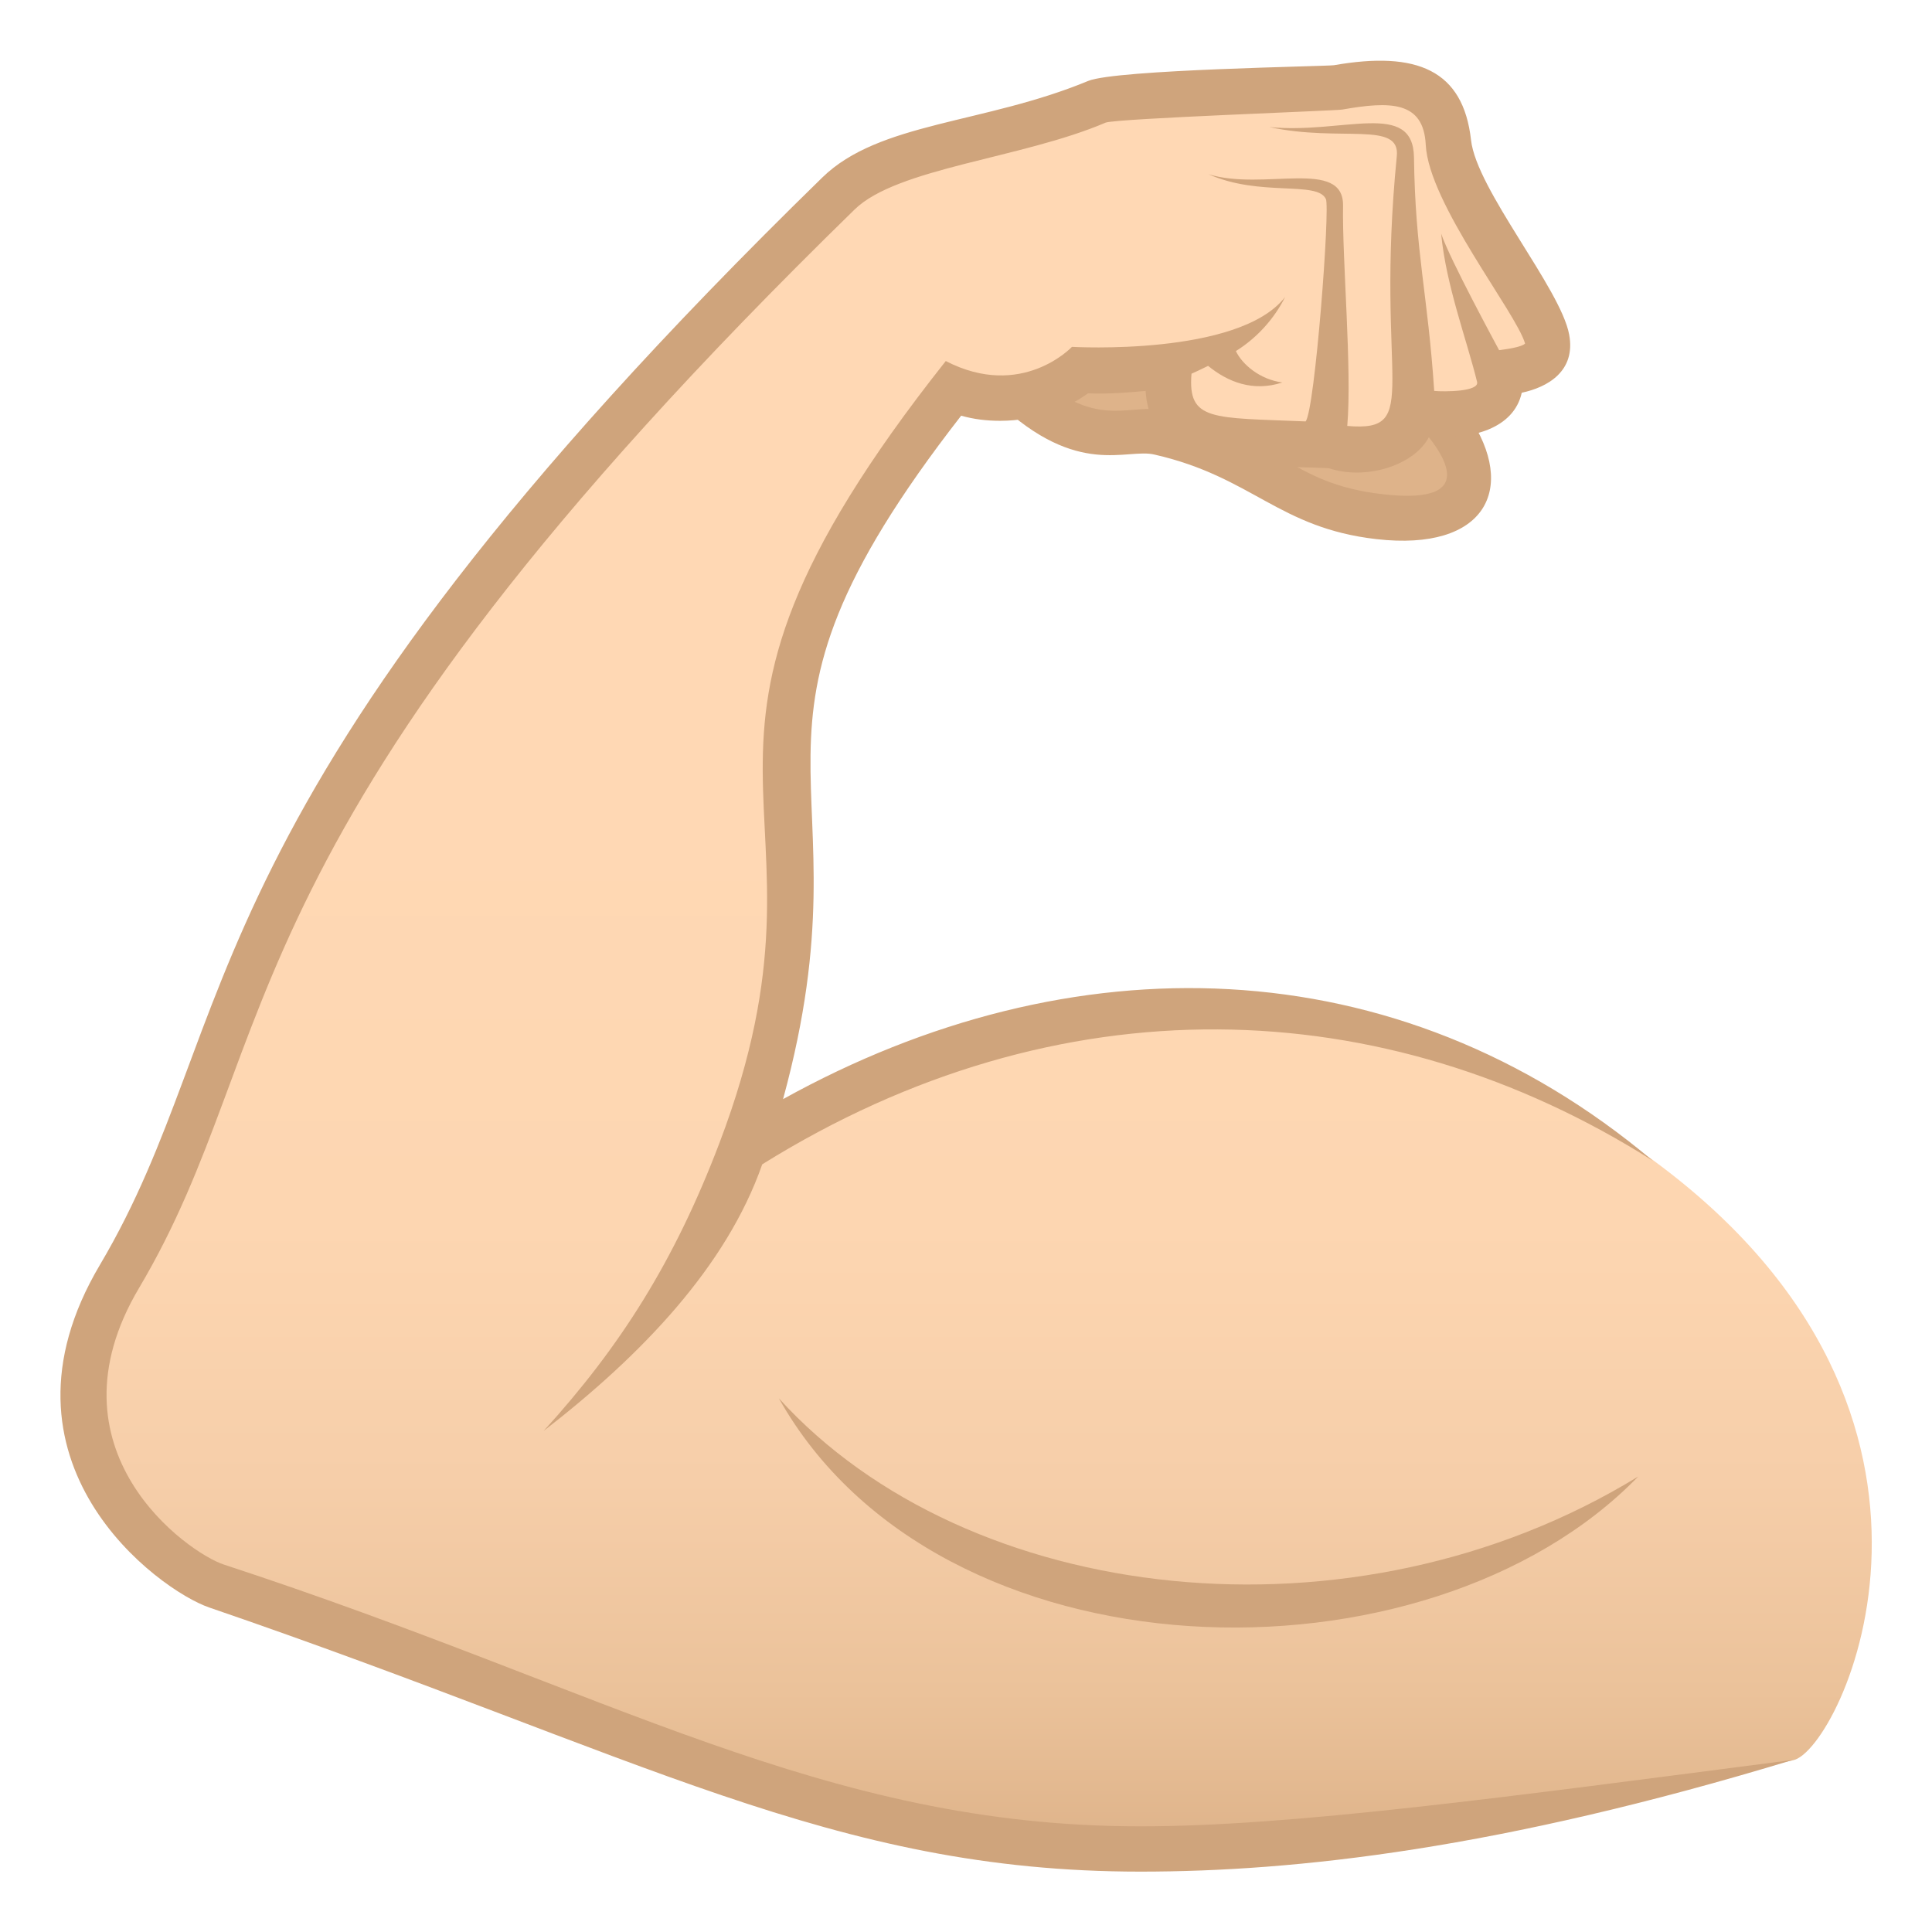
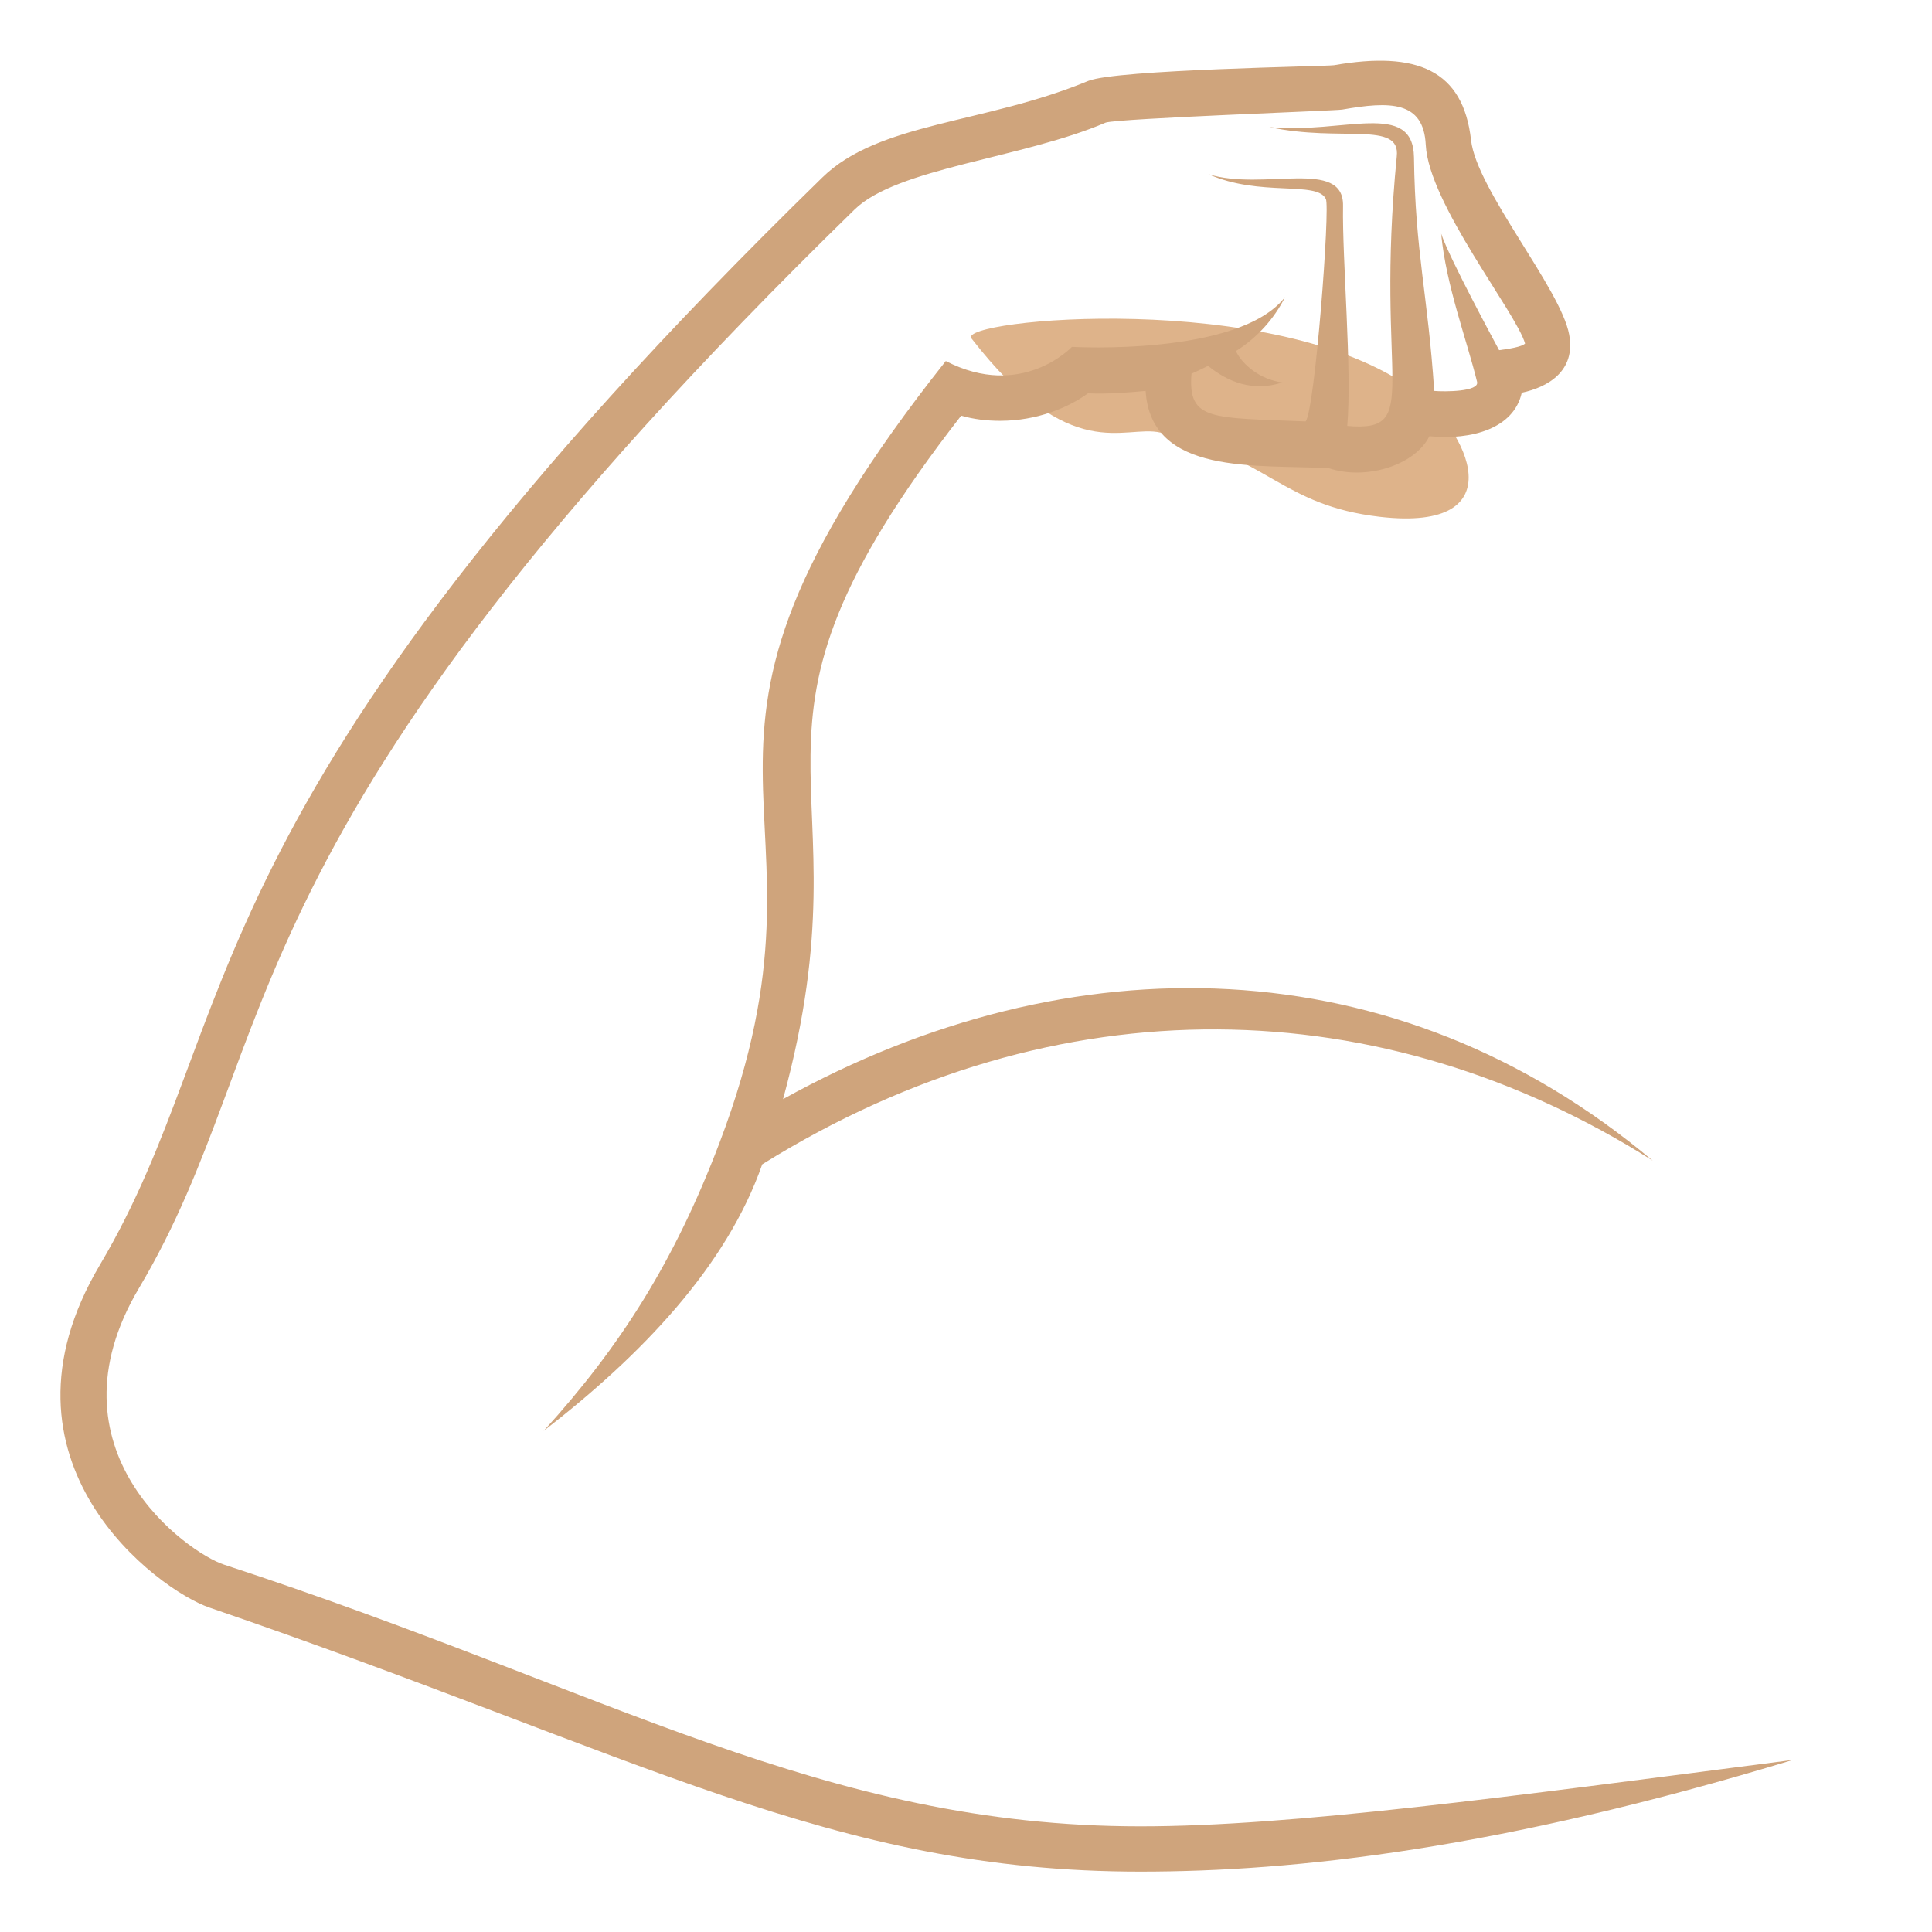
<svg xmlns="http://www.w3.org/2000/svg" version="1.1" id="Layer_1" x="0px" y="0px" width="64px" height="64px" viewBox="0 0 64 64" style="enable-background:new 0 0 64 64;" xml:space="preserve">
  <path fill="#DEB38A" d="M32.18,11.21c3.3,4.25,5.06,2.84,6.26,3.12c3.6,0.83,4.01,2.41,7.27,2.79c4.53,0.52,2.93-2.88,1.12-4.2  C42.24,9.56,31.68,10.58,32.18,11.21z" />
-   <path fill="#CFA47C" d="M47.01,14.1c0.67,0.75,2.2,2.67-1.22,2.27c-3.13-0.36-3.38-1.9-7.19-2.77c-1.11-0.26-2.12,0.59-4.02-0.94  c-0.51,0.21-1.02,0.44-1.52,0.68c2.66,2.51,4.26,1.49,5.19,1.72c3.24,0.74,4.1,2.43,7.35,2.8c3.61,0.41,4.68-1.67,3.05-4.08  C48.12,13.9,47.57,14,47.01,14.1z" />
  <linearGradient id="SVGID_1_" gradientUnits="userSpaceOnUse" x1="121.84" y1="61.251" x2="121.84" y2="2.844" gradientTransform="matrix(1.118 0 0 1 -103.788 0)">
    <stop offset="0" style="stop-color:#DEB38A" />
    <stop offset="0.089" style="stop-color:#EBC29A" />
    <stop offset="0.209" style="stop-color:#F6CEA9" />
    <stop offset="0.354" style="stop-color:#FDD6B1" />
    <stop offset="0.588" style="stop-color:#FFD8B4" />
  </linearGradient>
-   <path fill="url(#SVGID_1_)" d="M31.59,12.86c1.7,0.71,3.48,0.05,4.21-0.61c1.24,0.09,2.96-0.16,2.96-0.16c-0.35,2.78,1.52,2.45,5.44,2.66  c0.65,0.29,2.65,0.15,2.6-1.2c0.64,0.25,3.22,0.38,2.88-1.21c0.62-0.08,1.76-0.18,1.58-1.15c-0.15-0.82-2.86-9.02-6.92-8.31  c-0.59,0.1-7.33,0.2-7.97,0.47c-3.35,1.43-6.92,1.43-8.58,3.05C6.76,26.91,8.21,35.11,3.96,42.28c-3.66,6.17,2.12,9.88,3.22,10.26  c23.36,8.02,23.09,11.75,52.22,5.77c1.57-0.32,6.91-11.39-4.63-19.87c-10.46-7.69-21.75-5.72-30.2-0.35  C28.98,24.82,21.9,25.1,31.59,12.86z" />
  <path fill="#CFA47C" d="M37.78,60.5c-10.51,0-17.55-4.48-30.36-8.67c-1.2-0.39-6.01-3.79-2.81-9.17c4.94-8.33,2.36-14.9,23.7-35.72  c1.41-1.38,5.54-1.69,8.32-2.88c0.47-0.14,7.59-0.39,7.83-0.43c1.59-0.28,2.7-0.29,2.77,1.17c0.1,1.95,3,5.56,3.29,6.58  c-0.1,0.11-0.55,0.18-0.86,0.22c-0.04-0.08-1.63-3-1.92-3.86c0.16,1.71,0.85,3.52,1.19,4.91c0.08,0.33-1.09,0.33-1.42,0.3  c-0.21-3.2-0.63-4.58-0.67-7.74c-0.03-1.91-2.35-0.76-4.79-1c2.37,0.51,4.35-0.22,4.22,0.97c-0.74,7.5,0.9,9.15-1.64,8.93  c0.16-1.88-0.17-5.49-0.14-7.29c0.03-1.6-2.65-0.48-4.46-1.05c1.7,0.76,3.6,0.21,3.89,0.82c0.15,0.24-0.36,7-0.67,7.37  c-3.09-0.13-3.91,0-3.78-1.58c0.03-0.01,0.39-0.18,0.55-0.26c0.65,0.53,1.48,0.87,2.46,0.55c-0.75-0.1-1.33-0.6-1.54-1.04  c0.72-0.45,1.28-1.09,1.63-1.79c-1.53,1.97-7.06,1.65-7.06,1.65s-1.66,1.77-4.18,0.47c-10.64,13.43-3.03,14.15-7.5,25.91  c-1.49,3.92-3.29,6.75-5.82,9.53c3.23-2.5,6.05-5.43,7.24-8.83c9.81-6.11,20.58-5.77,29.5-0.12c-8.5-7.15-19.29-7.32-28.81-2.04  c3.03-11.09-2.57-11.76,5.9-22.64c0.42,0.12,0.85,0.17,1.29,0.17c1.24,0,2.28-0.45,2.91-0.91c0.65,0.03,1.37-0.03,1.91-0.08  c0.18,2.81,3.66,2.43,6.07,2.56c1.22,0.41,2.85-0.09,3.33-1.06c1.41,0.14,2.8-0.26,3.06-1.44c0.85-0.18,1.8-0.71,1.57-1.93  c-0.28-1.52-3.07-4.8-3.25-6.44c-0.26-2.32-1.79-2.96-4.54-2.48c-0.25,0.04-7.21,0.14-8.14,0.52c-3.45,1.43-6.93,1.36-8.81,3.2  C5.75,26.85,8.18,33.68,3.31,41.9c-3.88,6.54,1.95,10.78,3.62,11.35C21.29,58.17,27.55,62,37.78,62c5.15,0,11.9-0.75,21.61-3.7  C49.89,59.53,42.82,60.5,37.78,60.5z" />
-   <path fill="#CFA47C" d="M25.8,46.32c5.31,9.46,21.47,9.8,28.47,2.59C44.83,54.7,32.04,53.2,25.8,46.32z" />
</svg>